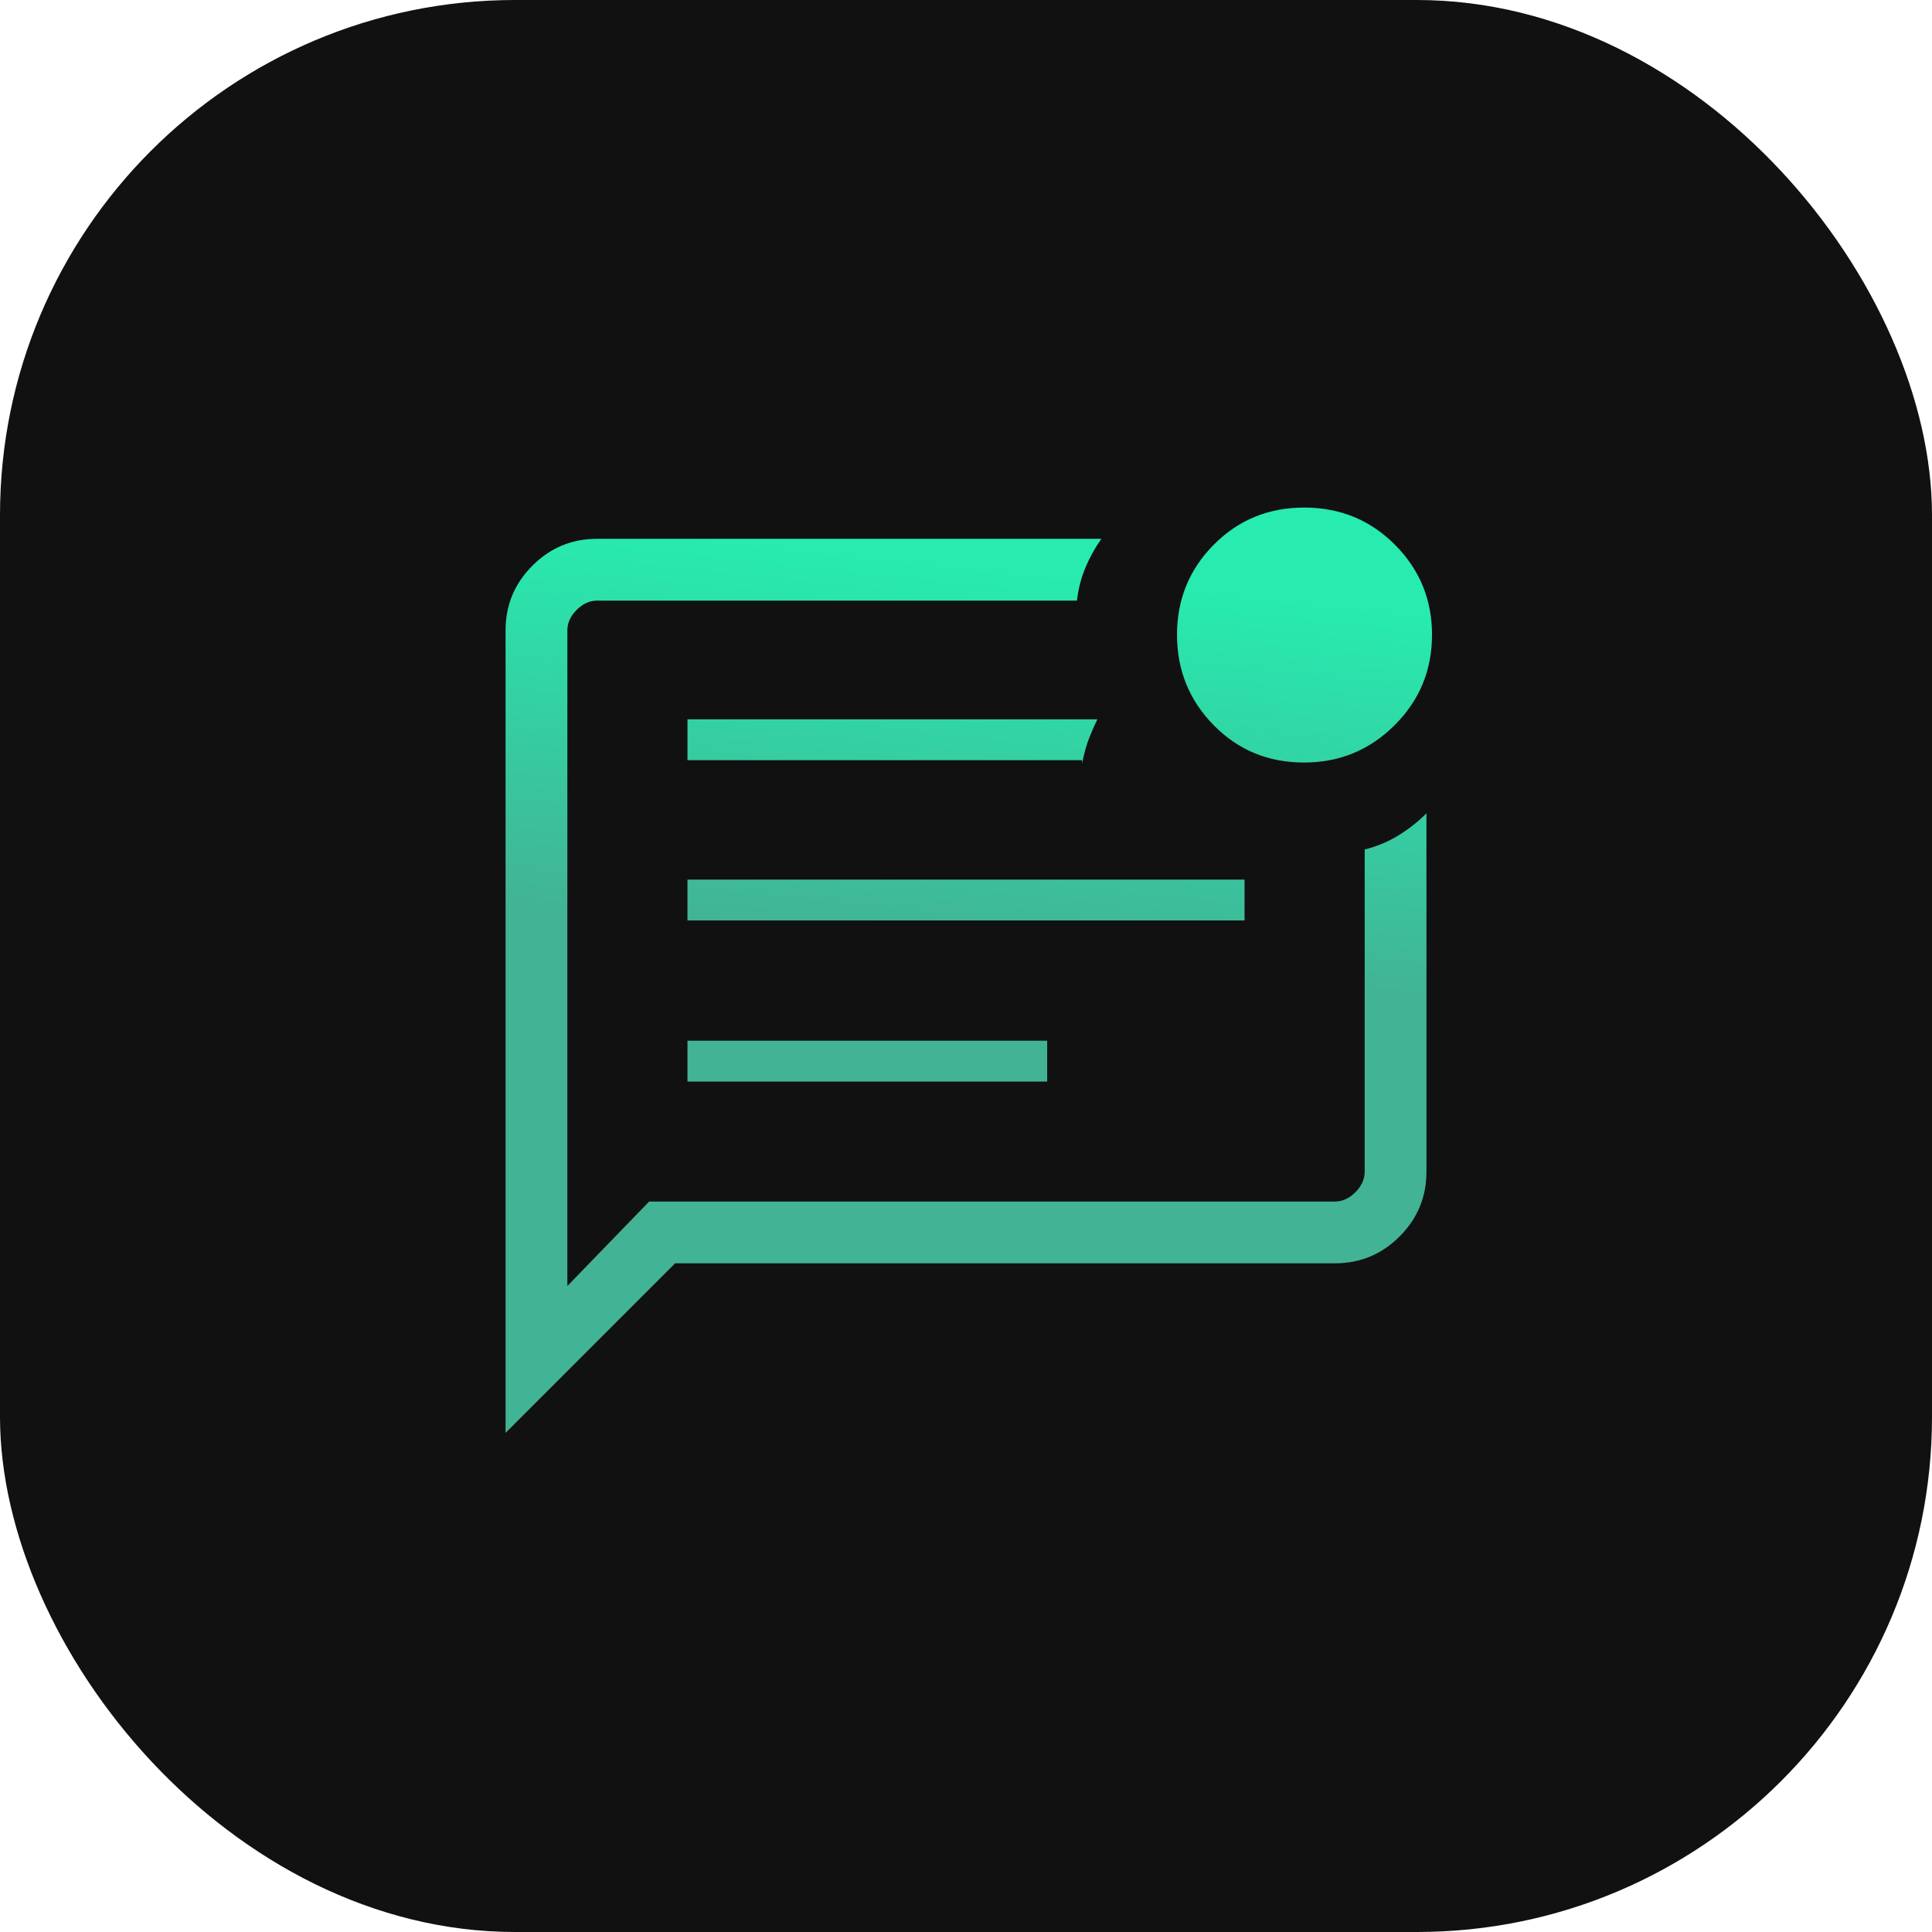
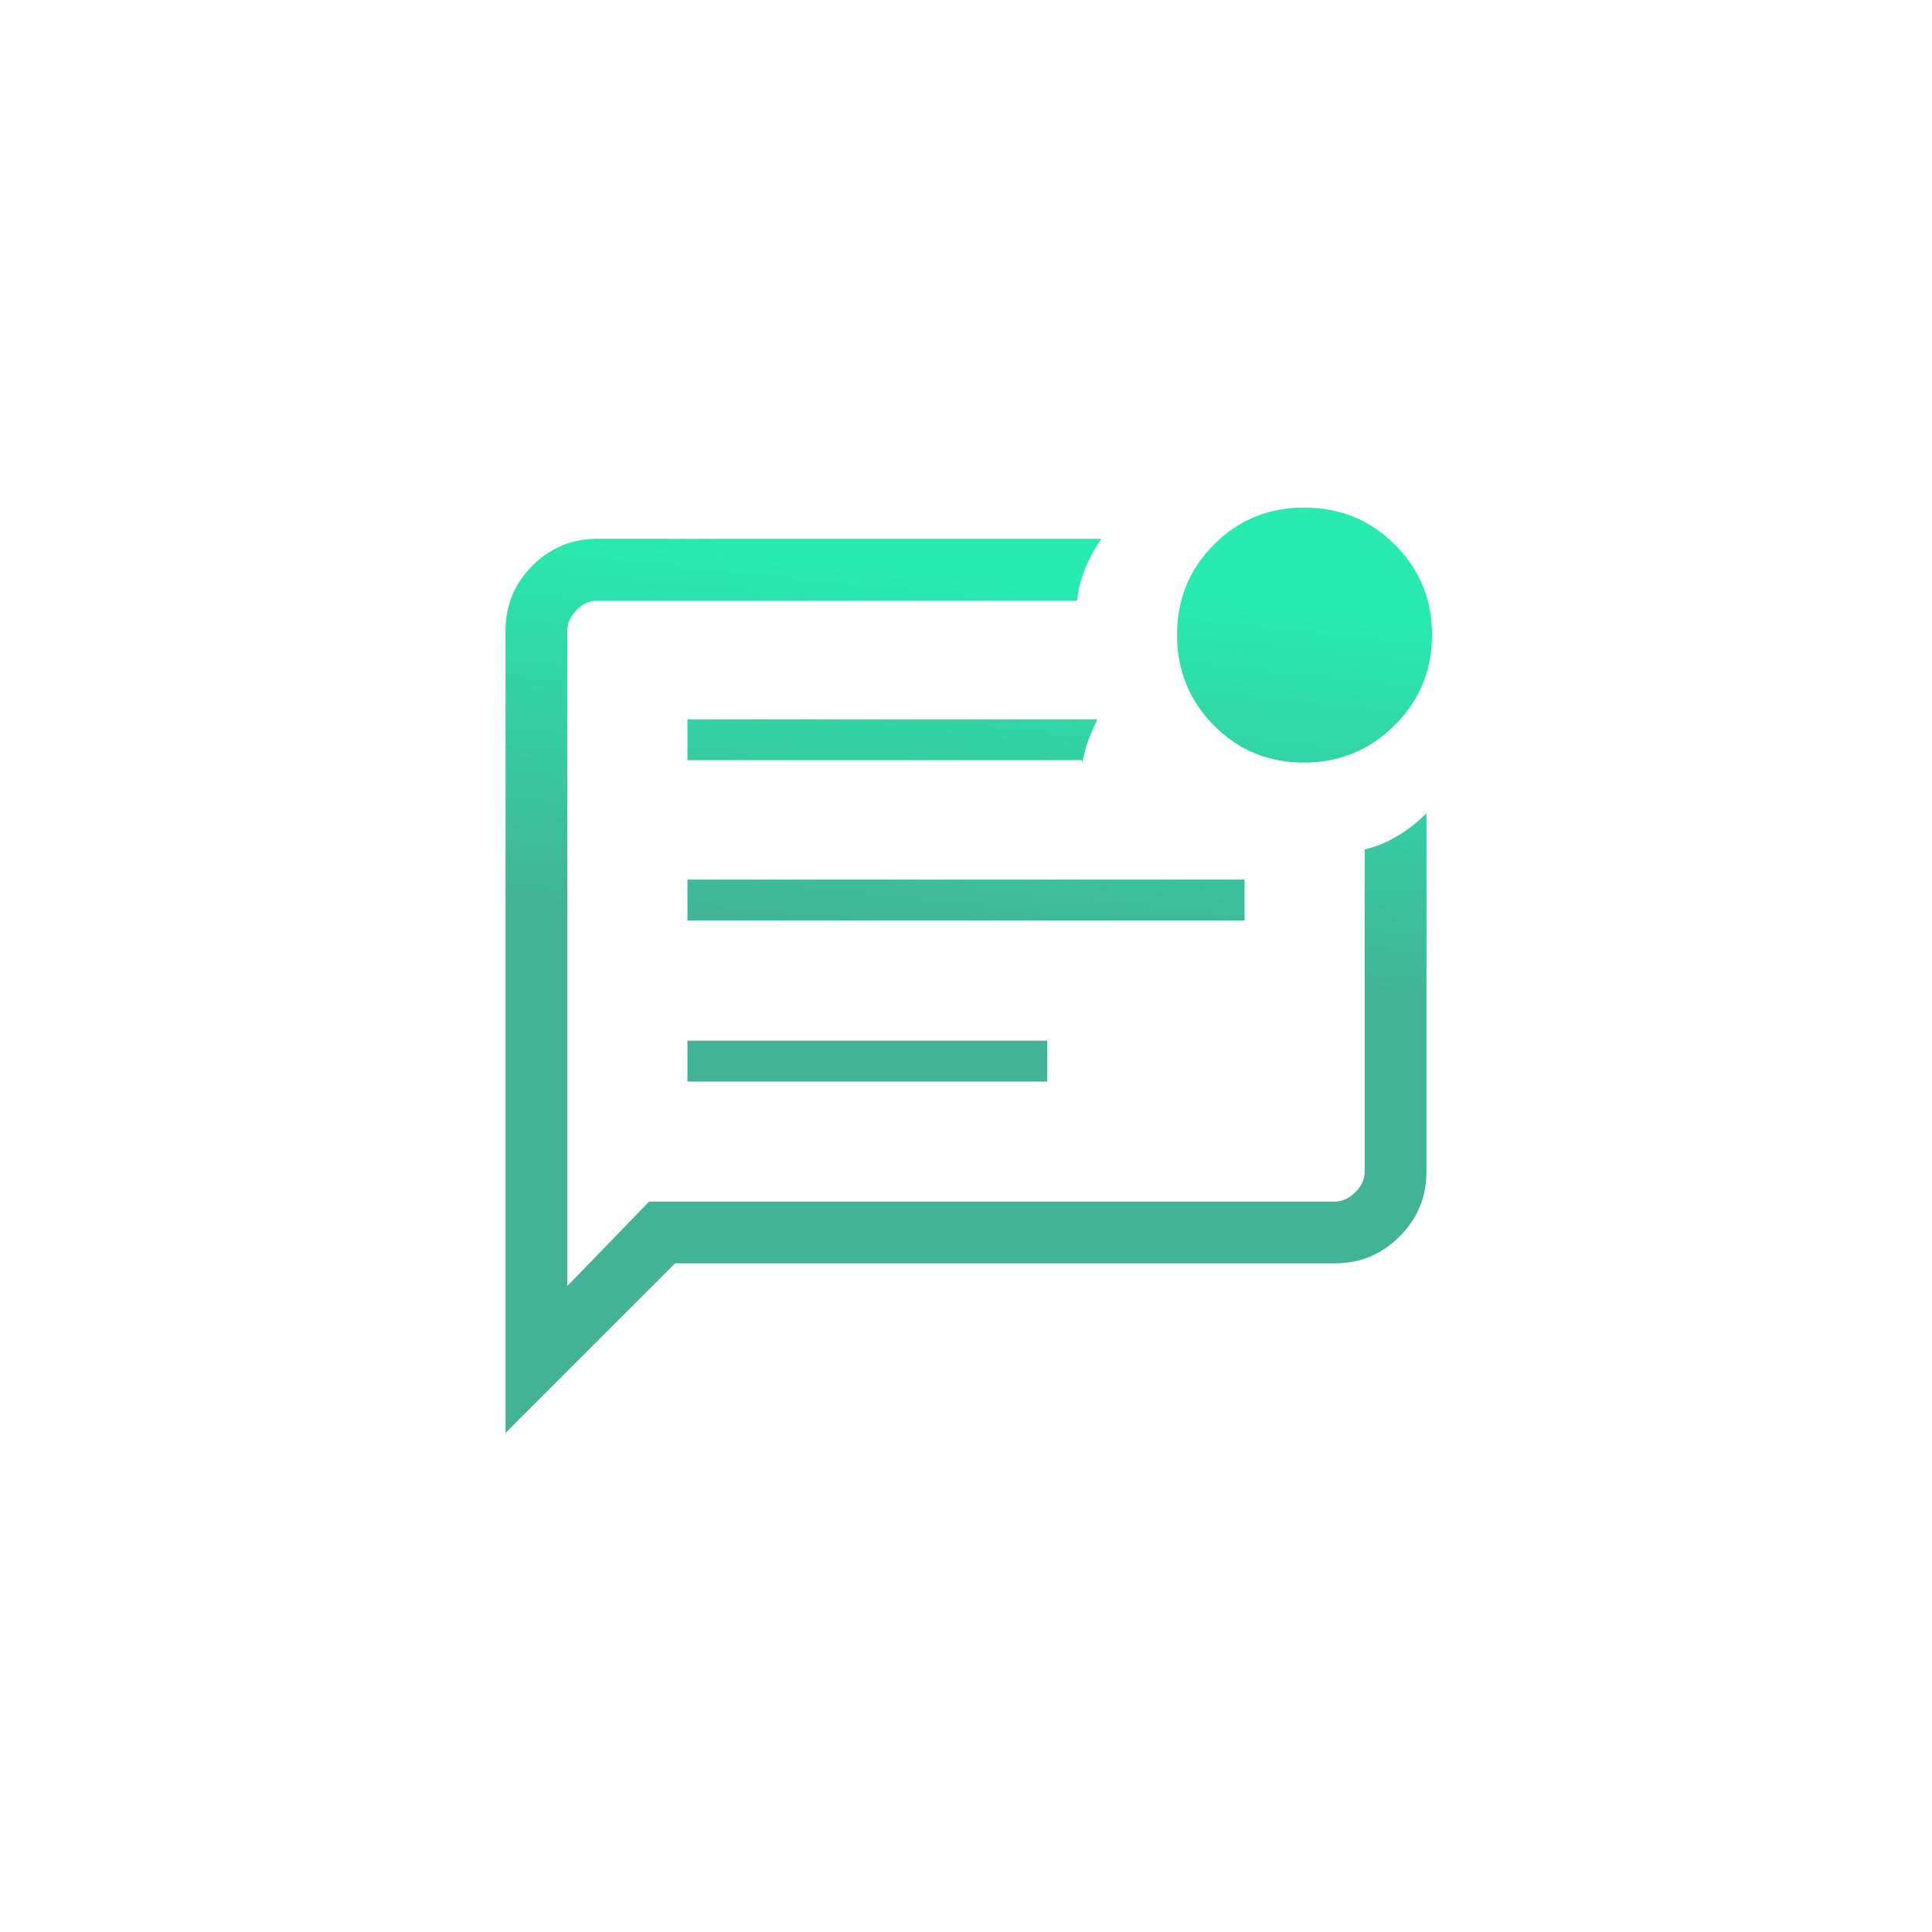
<svg xmlns="http://www.w3.org/2000/svg" width="90" height="90" viewBox="0 0 90 90" fill="none">
-   <rect width="90" height="90" rx="24" fill="#111111" />
-   <path d="M32.025 50.384H48.782V48.48H32.025V50.384ZM32.025 42.879H57.976V40.976H32.025V42.879ZM32.025 35.413H50.406V35.574C50.506 35.073 50.623 34.658 50.758 34.328C50.892 33.998 51.012 33.725 51.119 33.509H32.025V35.413ZM23.551 66.749V29.364C23.551 28.19 23.968 27.186 24.802 26.351C25.636 25.517 26.64 25.1 27.814 25.1H51.303C50.998 25.54 50.749 25.995 50.554 26.467C50.358 26.939 50.23 27.443 50.168 27.979H27.814C27.468 27.979 27.151 28.123 26.862 28.412C26.574 28.7 26.43 29.017 26.43 29.364V59.906L30.24 55.972H62.187C62.533 55.972 62.851 55.827 63.139 55.539C63.427 55.25 63.572 54.933 63.572 54.587V39.57C64.123 39.438 64.644 39.222 65.134 38.922C65.624 38.622 66.063 38.276 66.45 37.886V54.587C66.45 55.76 66.033 56.764 65.199 57.599C64.365 58.433 63.361 58.85 62.187 58.85H31.449L23.551 66.749ZM26.43 29.364V59.087V27.979V29.364ZM60.744 35.522C59.08 35.522 57.678 34.943 56.539 33.783C55.4 32.624 54.83 31.22 54.83 29.571C54.83 27.923 55.401 26.523 56.545 25.371C57.688 24.219 59.092 23.644 60.757 23.644C62.421 23.644 63.829 24.221 64.981 25.375C66.133 26.53 66.709 27.929 66.709 29.57C66.709 31.222 66.127 32.627 64.965 33.785C63.803 34.943 62.396 35.522 60.744 35.522Z" fill="url(#paint0_linear_1465_1030)" />
+   <path d="M32.025 50.384H48.782V48.48H32.025V50.384ZM32.025 42.879H57.976V40.976H32.025V42.879ZM32.025 35.413H50.406V35.574C50.506 35.073 50.623 34.658 50.758 34.328C50.892 33.998 51.012 33.725 51.119 33.509H32.025V35.413ZM23.551 66.749V29.364C23.551 28.19 23.968 27.186 24.802 26.351C25.636 25.517 26.64 25.1 27.814 25.1H51.303C50.998 25.54 50.749 25.995 50.554 26.467C50.358 26.939 50.23 27.443 50.168 27.979H27.814C27.468 27.979 27.151 28.123 26.862 28.412C26.574 28.7 26.43 29.017 26.43 29.364V59.906L30.24 55.972H62.187C62.533 55.972 62.851 55.827 63.139 55.539C63.427 55.25 63.572 54.933 63.572 54.587V39.57C64.123 39.438 64.644 39.222 65.134 38.922C65.624 38.622 66.063 38.276 66.45 37.886V54.587C66.45 55.76 66.033 56.764 65.199 57.599C64.365 58.433 63.361 58.85 62.187 58.85H31.449L23.551 66.749ZM26.43 29.364V27.979V29.364ZM60.744 35.522C59.08 35.522 57.678 34.943 56.539 33.783C55.4 32.624 54.83 31.22 54.83 29.571C54.83 27.923 55.401 26.523 56.545 25.371C57.688 24.219 59.092 23.644 60.757 23.644C62.421 23.644 63.829 24.221 64.981 25.375C66.133 26.53 66.709 27.929 66.709 29.57C66.709 31.222 66.127 32.627 64.965 33.785C63.803 34.943 62.396 35.522 60.744 35.522Z" fill="url(#paint0_linear_1465_1030)" />
  <defs>
    <linearGradient id="paint0_linear_1465_1030" x1="41.086" y1="25.983" x2="37.328" y2="61.675" gradientUnits="userSpaceOnUse">
      <stop stop-color="#27EBAF" />
      <stop offset="0.5" stop-color="#42B395" />
    </linearGradient>
  </defs>
</svg>